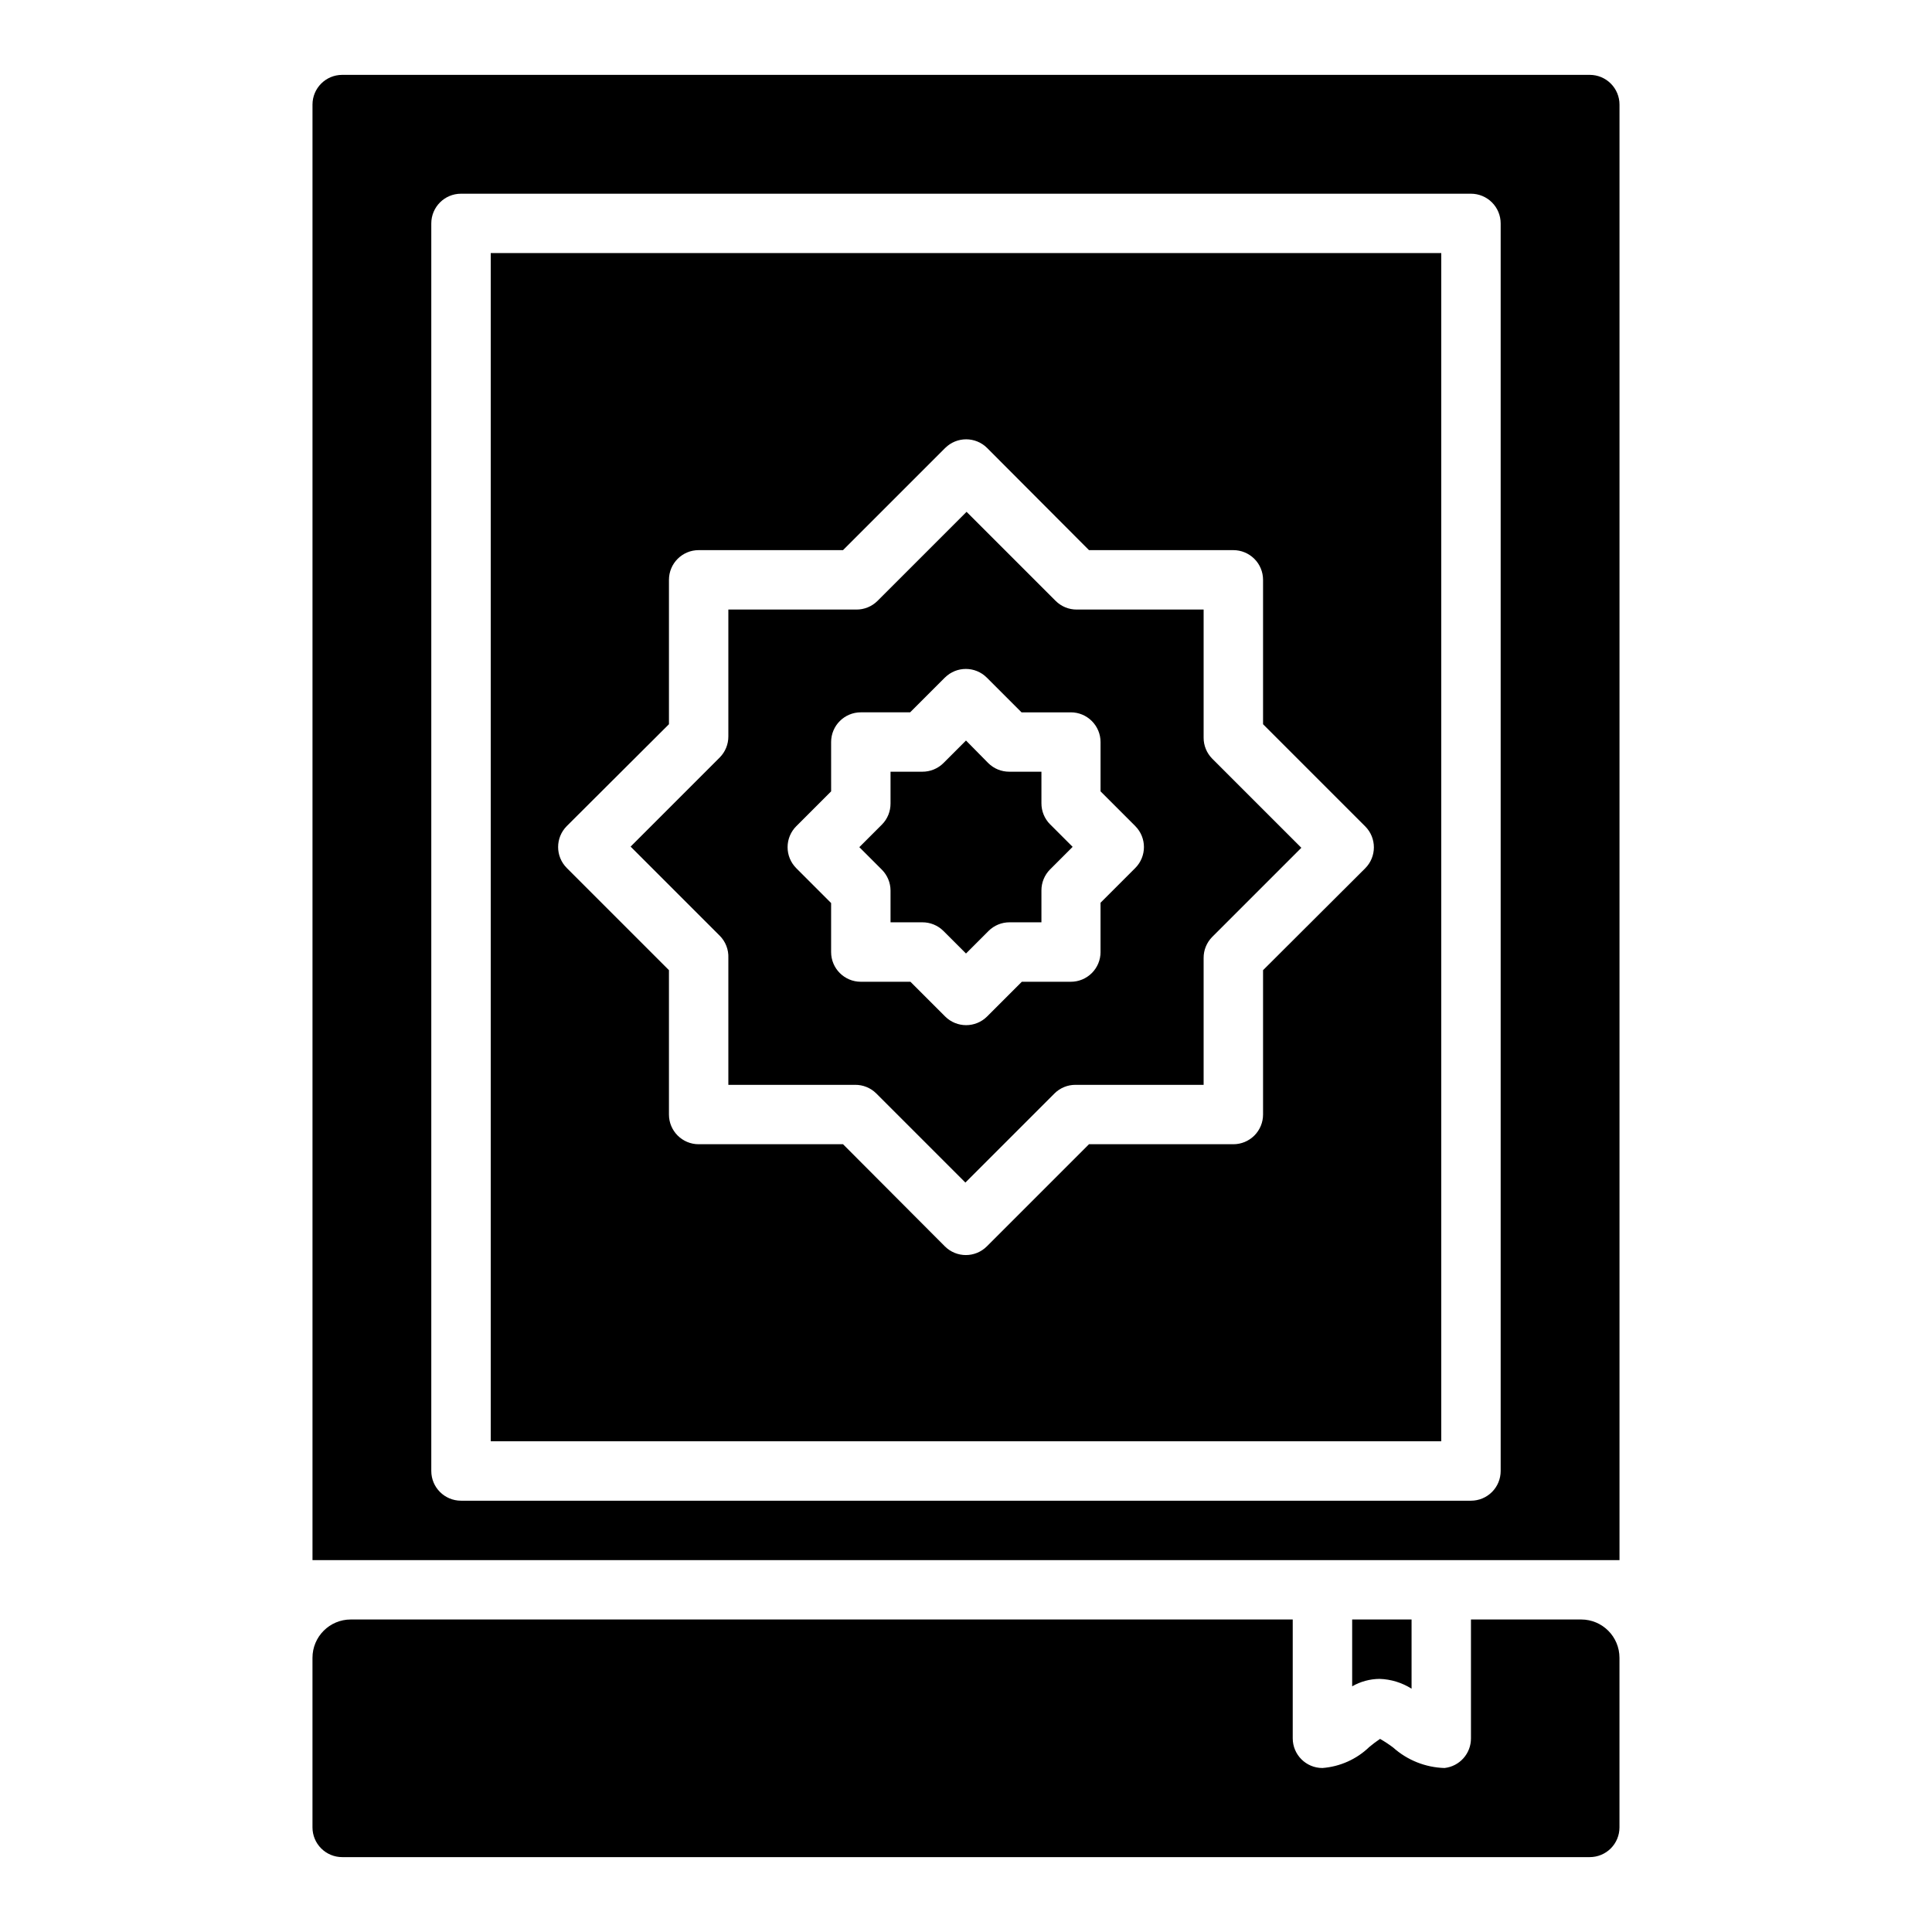
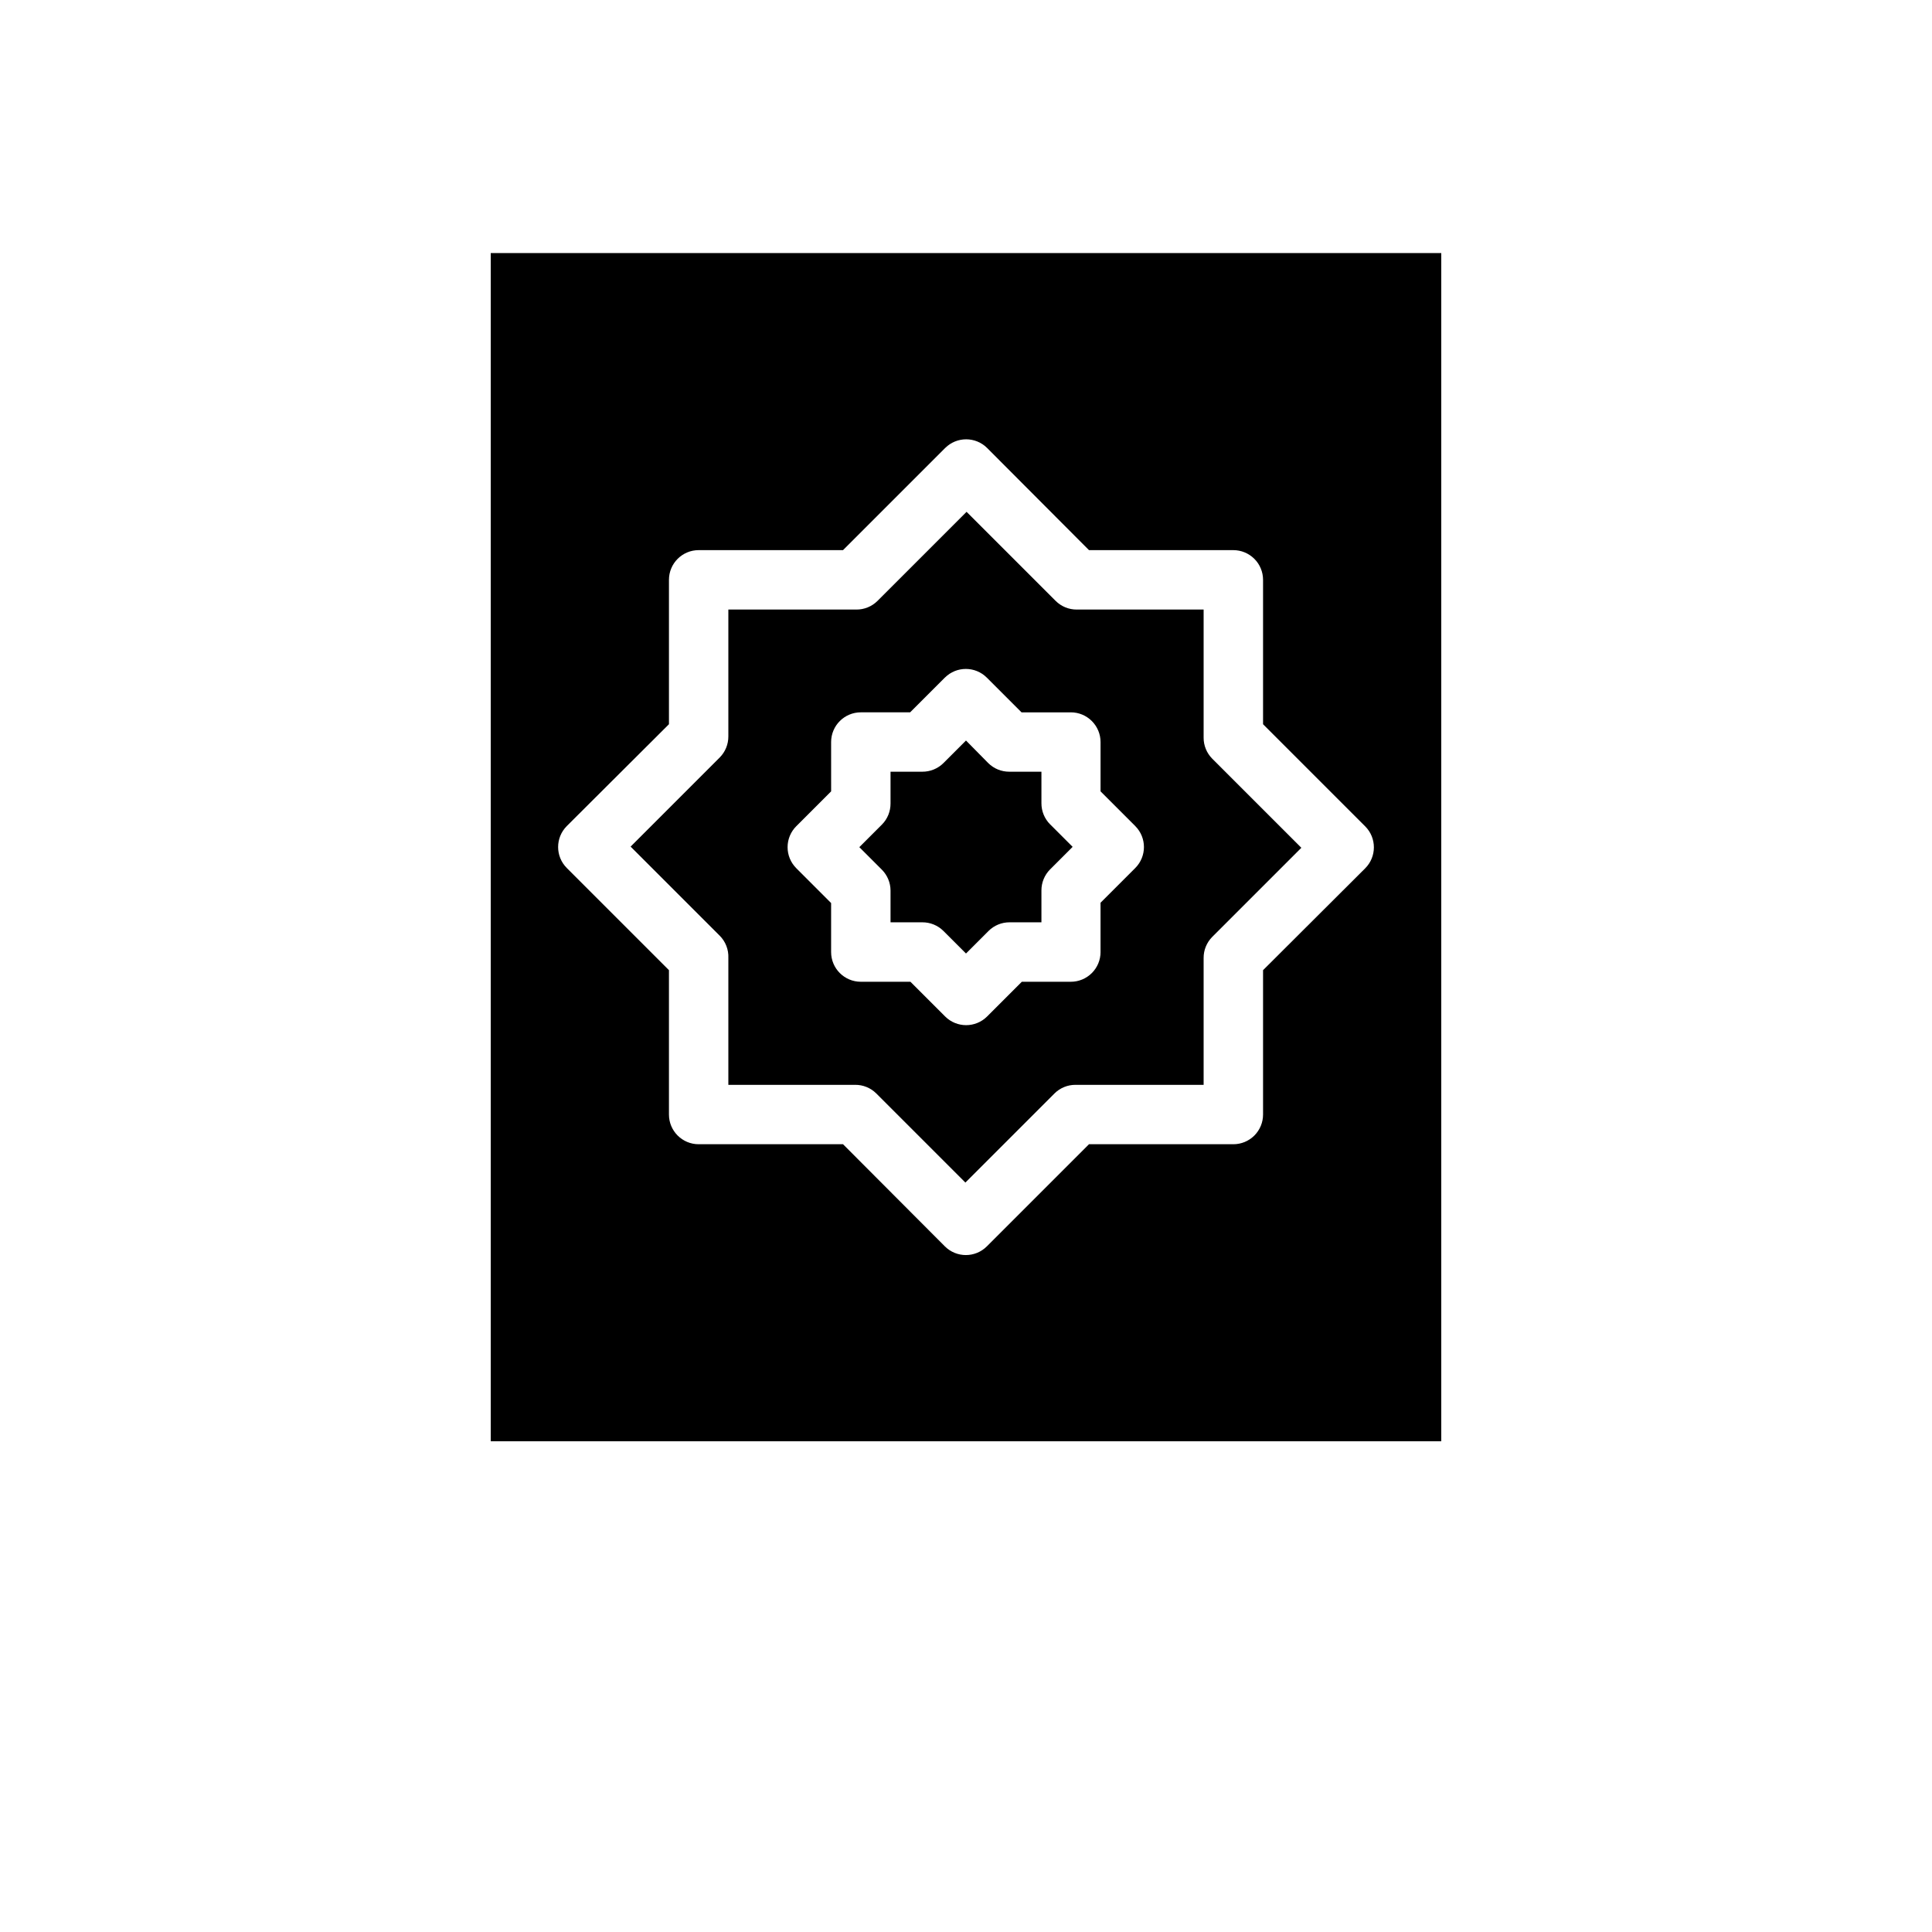
<svg xmlns="http://www.w3.org/2000/svg" fill="#000000" width="800px" height="800px" version="1.1" viewBox="144 144 512 512">
  <g>
    <path d="m380 380v8.422h8.422c2.094-0.012 4.106 0.809 5.59 2.285l5.984 5.984 5.984-5.984h-0.004c1.488-1.477 3.496-2.297 5.59-2.285h8.422v-8.422c-0.012-2.094 0.812-4.106 2.285-5.59l5.984-5.984-5.984-5.984v0.004c-1.473-1.484-2.297-3.496-2.285-5.59v-8.344h-8.5c-2.094 0.012-4.106-0.809-5.59-2.281l-5.902-5.984-5.984 5.984c-1.484 1.473-3.496 2.293-5.59 2.281h-8.422v8.422c0.012 2.094-0.809 4.106-2.285 5.59l-5.984 5.984 5.984 5.984v-0.004c1.457 1.469 2.277 3.445 2.285 5.512z" />
-     <path d="m565.31 163.84h-330.62c-4.348 0-7.875 3.527-7.875 7.875v385.73h346.37v-385.73c0-2.09-0.828-4.09-2.305-5.566-1.477-1.477-3.481-2.309-5.566-2.309zm-23.617 369.99c0 2.086-0.828 4.09-2.305 5.566s-3.481 2.305-5.566 2.305h-267.65c-4.348 0-7.875-3.523-7.875-7.871v-330.62c0-4.348 3.527-7.875 7.875-7.875h267.65c2.086 0 4.09 0.832 5.566 2.309 1.477 1.477 2.305 3.477 2.305 5.566z" />
    <path d="m274.05 525.95h251.9v-314.88h-251.9zm20.152-163.03 27.078-26.996v-38.258c0-4.348 3.523-7.875 7.871-7.875h38.258l27.078-27.078h0.004c3.07-3.051 8.027-3.051 11.098 0l27.004 27.078h38.258c2.086 0 4.09 0.832 5.566 2.309 1.477 1.473 2.305 3.477 2.305 5.566v38.258l27.078 27.078c3.055 3.07 3.055 8.027 0 11.098l-27.078 27.004v38.258c0 2.086-0.828 4.09-2.305 5.566-1.477 1.477-3.481 2.305-5.566 2.305h-38.258l-27.078 27.078h-0.004c-3.07 3.055-8.027 3.055-11.098 0l-27-27.078h-38.262c-4.348 0-7.871-3.523-7.871-7.871v-38.258l-27.078-27.078v-0.004c-3.055-3.07-3.055-8.027 0-11.098z" />
    <path d="m337.02 397.88v33.613h33.613c2.09-0.016 4.102 0.809 5.59 2.281l23.617 23.617 23.617-23.617h-0.004c1.484-1.473 3.496-2.297 5.59-2.281h33.93v-33.613c-0.016-2.094 0.809-4.106 2.281-5.59l23.617-23.617-23.617-23.617c-1.473-1.484-2.297-3.496-2.281-5.59v-33.926h-33.617c-2.09 0.012-4.102-0.809-5.586-2.285l-23.617-23.617-23.617 23.617c-1.484 1.477-3.496 2.297-5.59 2.285h-33.926v33.613c0.012 2.09-0.809 4.102-2.285 5.59l-23.617 23.617 23.617 23.617v-0.004c1.555 1.562 2.383 3.703 2.285 5.906zm18.027-34.953 9.211-9.211-0.004-13.066c0-4.348 3.527-7.875 7.875-7.875h13.066l9.211-9.211v0.004c3.07-3.055 8.027-3.055 11.098 0l9.211 9.211h13.066v-0.004c2.09 0 4.09 0.832 5.566 2.309 1.477 1.477 2.309 3.477 2.309 5.566v13.066l9.211 9.211h-0.004c3.055 3.07 3.055 8.027 0 11.098l-9.211 9.211v13.066h0.004c0 2.09-0.832 4.094-2.309 5.566-1.477 1.477-3.477 2.309-5.566 2.309h-12.988l-9.211 9.211c-3.07 3.051-8.027 3.051-11.098 0l-9.211-9.211h-13.145c-4.348 0-7.875-3.527-7.875-7.875v-12.988l-9.211-9.211h0.004c-1.492-1.477-2.328-3.488-2.328-5.586 0-2.102 0.836-4.113 2.328-5.59z" />
-     <path d="m533.82 573.18v31.488c0.023 4.031-3 7.43-7.008 7.871-5.039-0.145-9.863-2.07-13.617-5.43-1.105-0.836-2.266-1.598-3.465-2.285-0.98 0.66-1.926 1.371-2.832 2.125-3.367 3.258-7.769 5.234-12.441 5.59-4.348 0-7.871-3.523-7.871-7.871v-31.488h-249.62c-5.609 0-10.156 4.547-10.156 10.156v44.949c0 2.086 0.832 4.09 2.309 5.566 1.477 1.473 3.477 2.305 5.566 2.305h330.62c2.086 0 4.09-0.832 5.566-2.305 1.477-1.477 2.305-3.481 2.305-5.566v-44.949c0-5.609-4.547-10.156-10.156-10.156z" />
-     <path d="m518.08 591.52v-18.34h-15.742v17.711c2.203-1.266 4.699-1.945 7.242-1.969 3.016 0.09 5.949 0.988 8.5 2.598z" />
  </g>
</svg>